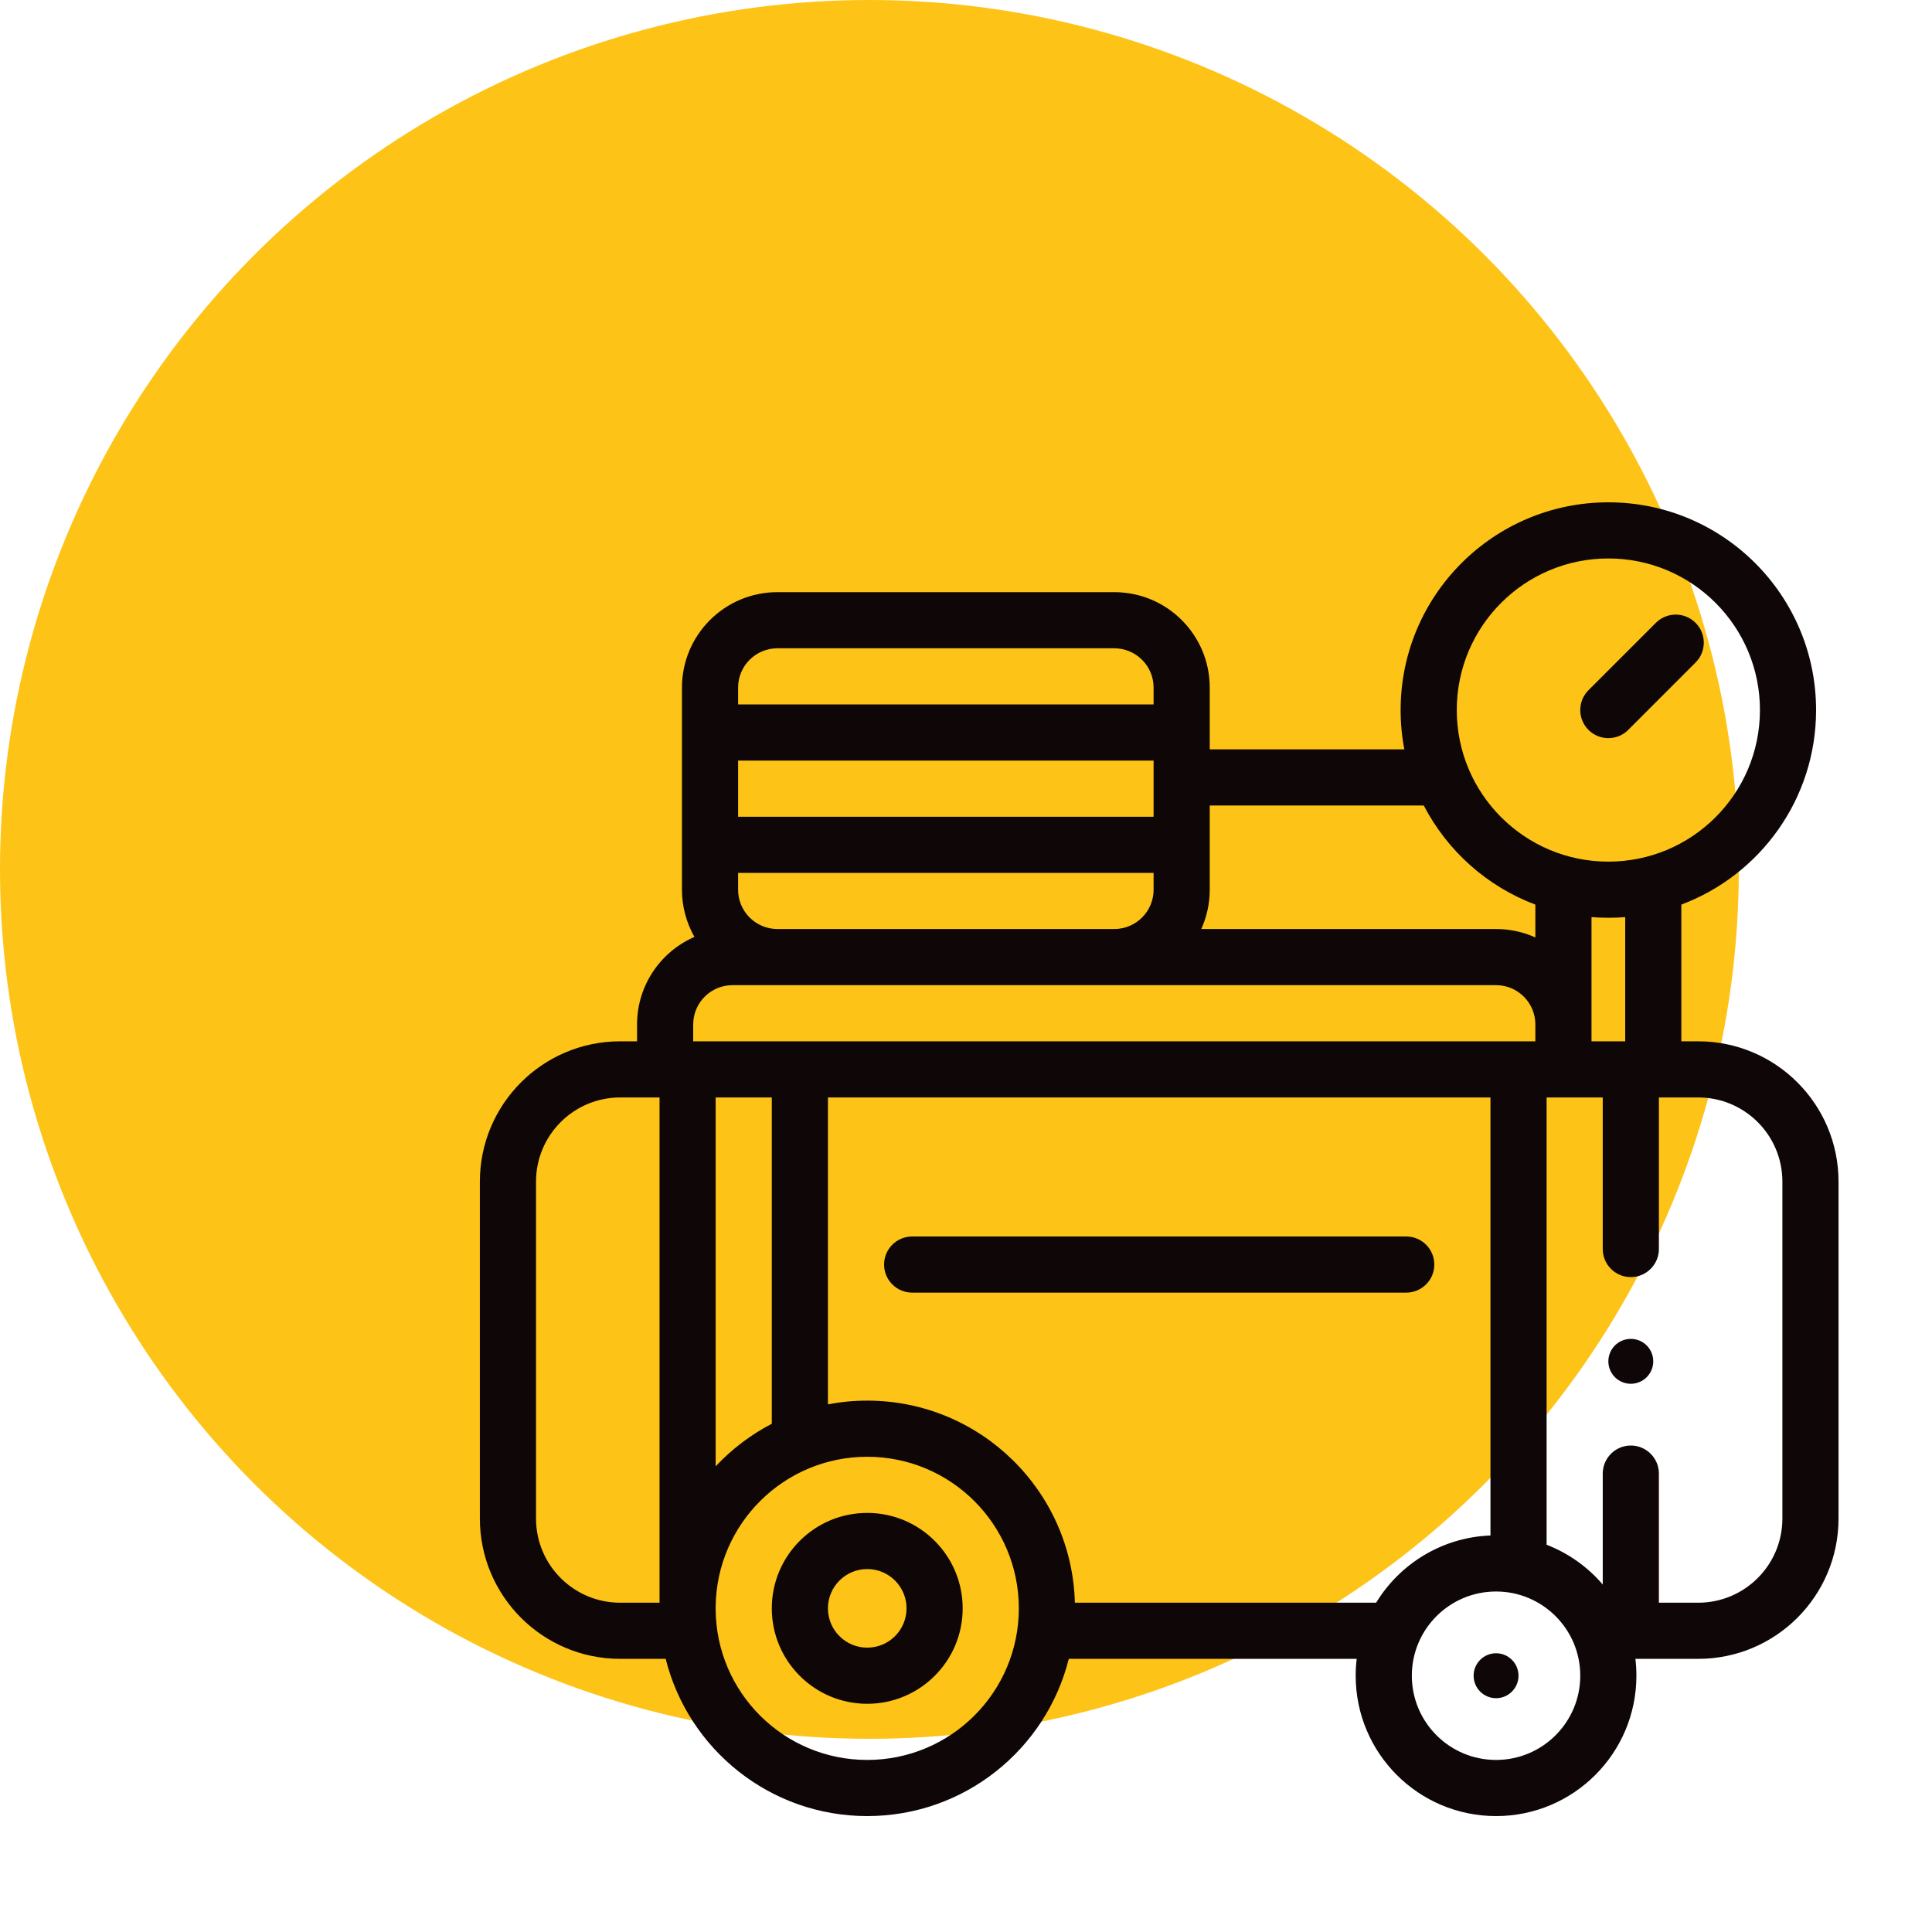
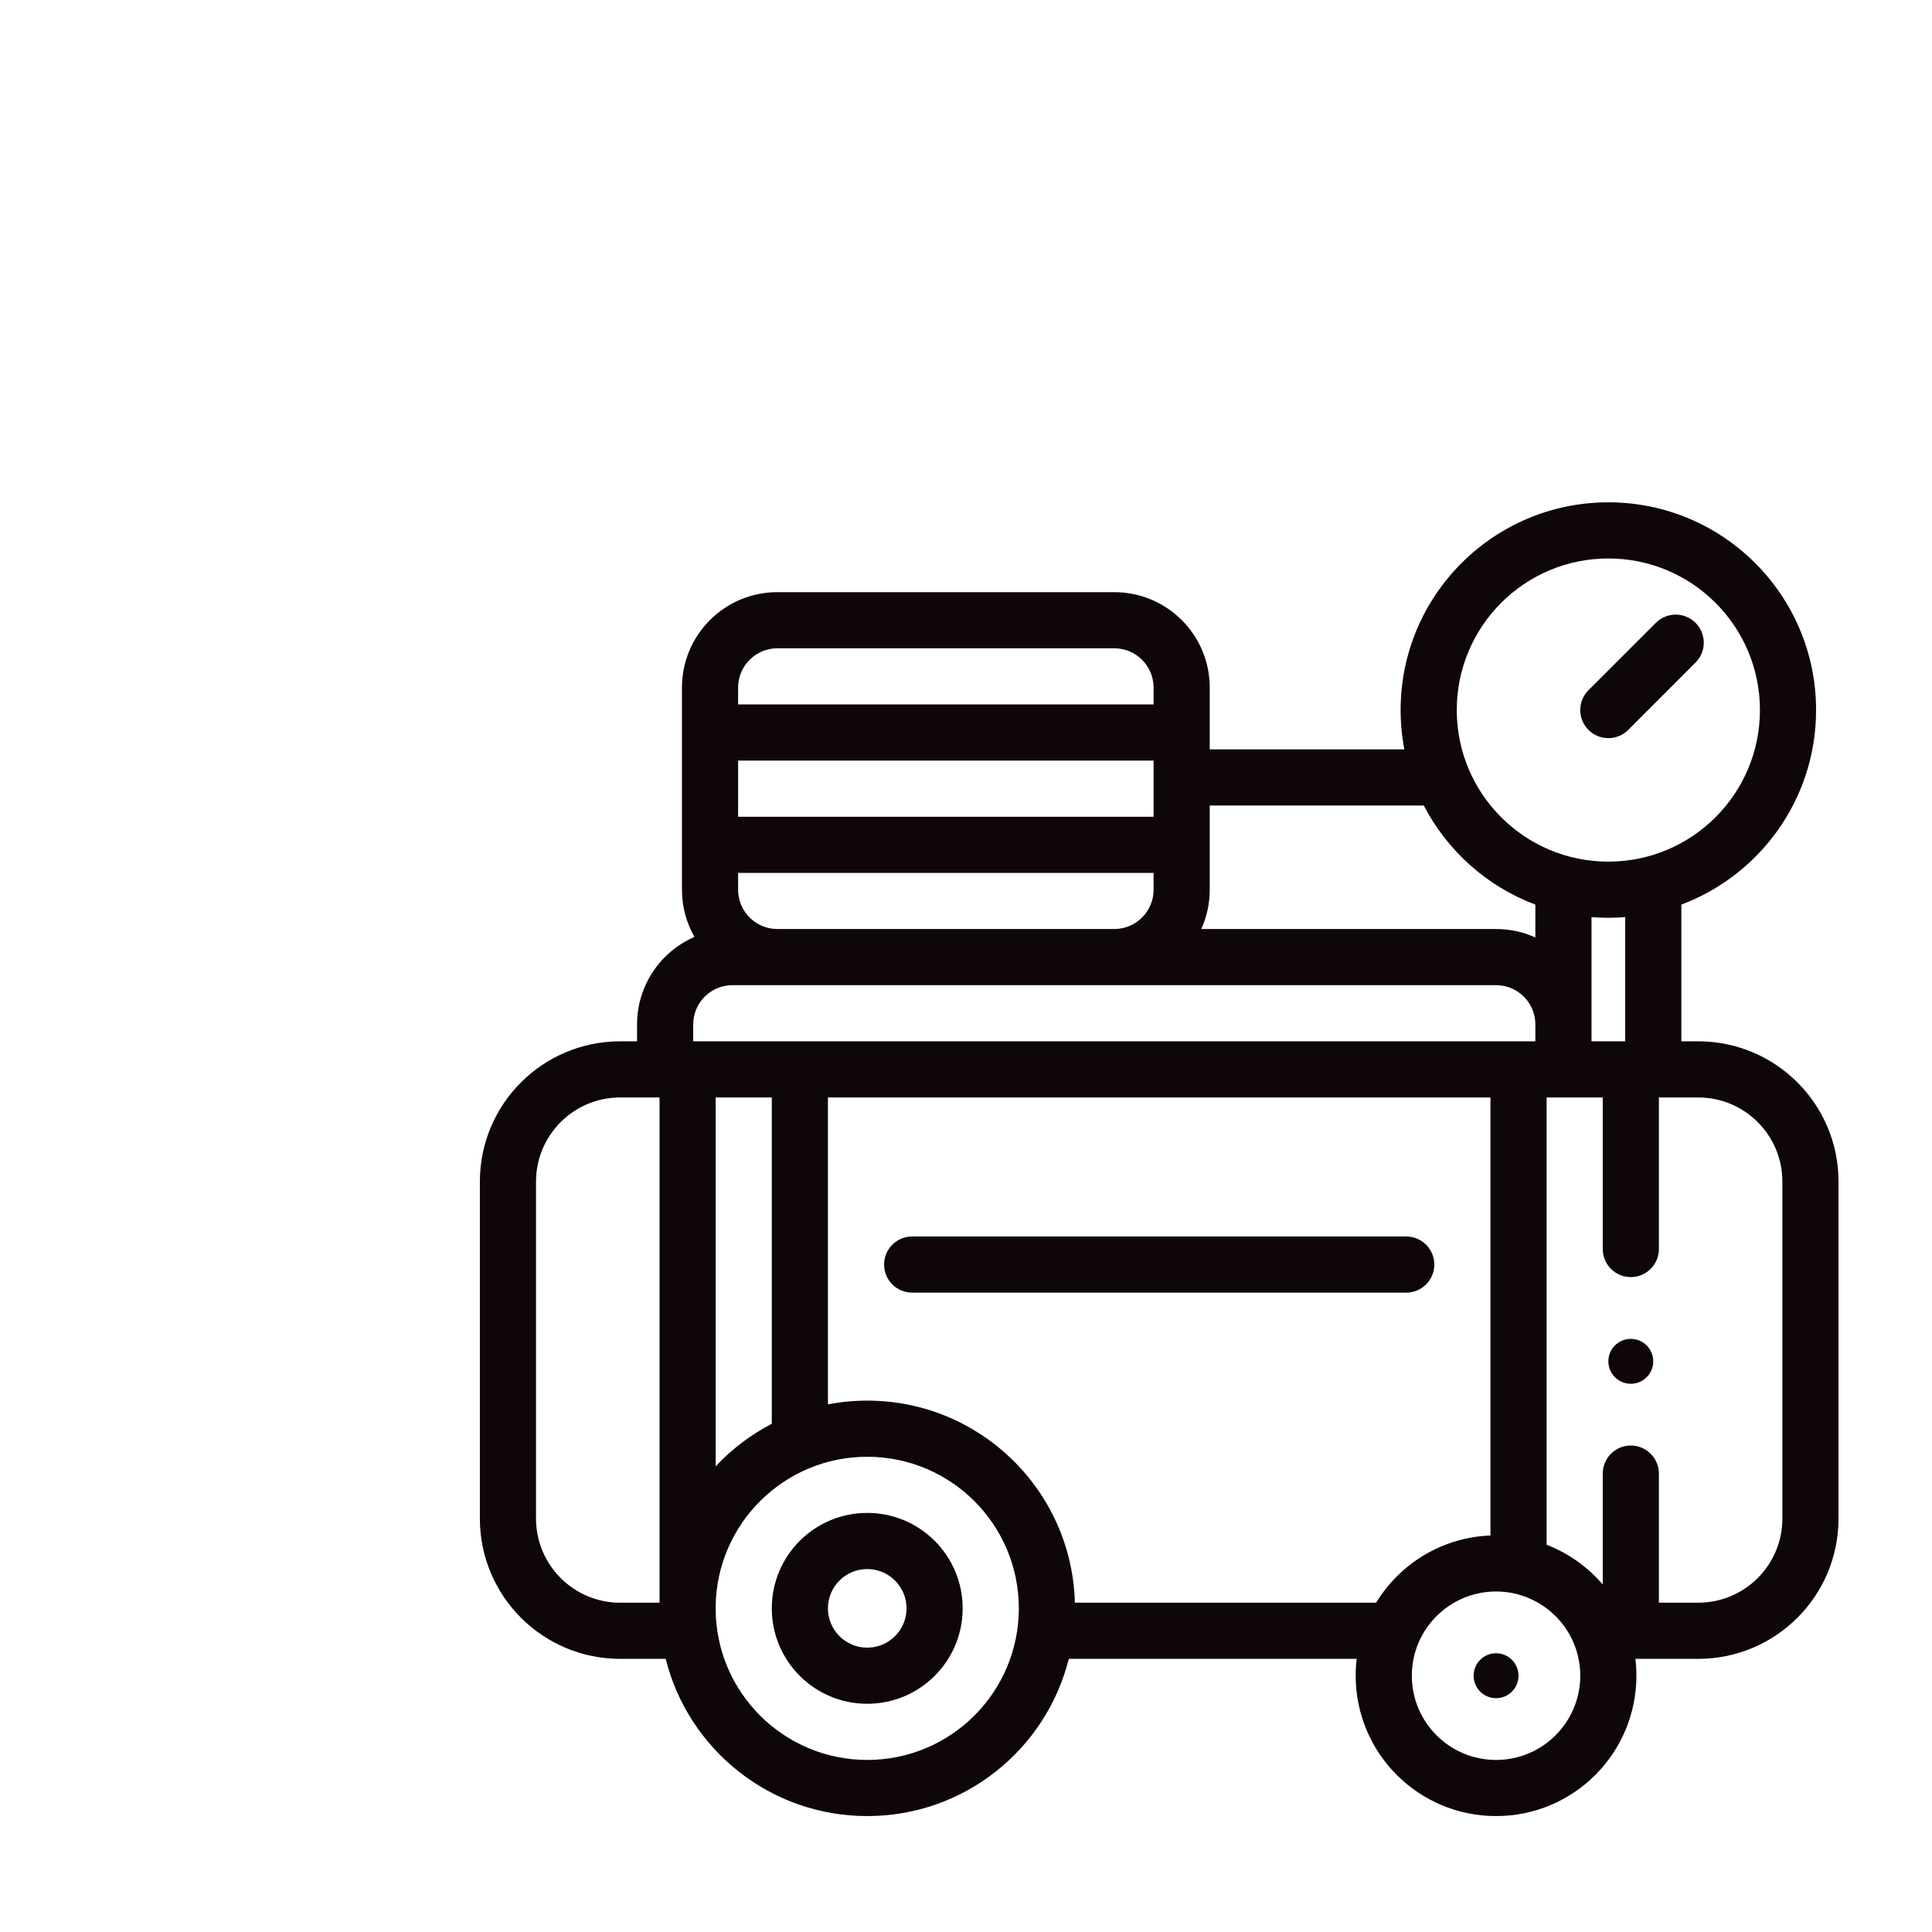
<svg xmlns="http://www.w3.org/2000/svg" width="50" height="50" viewBox="0 0 50 50" fill="none">
-   <circle cx="22.5" cy="22.5" r="22.5" fill="#FDC316" />
  <path fill-rule="evenodd" clip-rule="evenodd" d="M41.624 14.453C39.457 14.453 37.701 16.209 37.701 18.376C37.701 20.543 39.457 22.299 41.624 22.299C43.791 22.299 45.547 20.543 45.547 18.376C45.547 16.209 43.791 14.453 41.624 14.453ZM36.248 18.376C36.248 15.407 38.655 13 41.624 13C44.593 13 47 15.407 47 18.376C47 20.68 45.55 22.646 43.513 23.411V26.949H43.949C45.955 26.949 47.581 28.575 47.581 30.581V39.299C47.581 41.305 45.955 42.931 43.949 42.931H42.324C42.341 43.074 42.35 43.22 42.35 43.367C42.35 45.374 40.724 47 38.718 47C36.711 47 35.085 45.374 35.085 43.367C35.085 43.22 35.094 43.074 35.111 42.931H27.66C27.076 45.269 24.962 47 22.444 47C19.926 47 17.812 45.269 17.228 42.931H16.051C14.045 42.931 12.419 41.305 12.419 39.299V30.581C12.419 28.575 14.045 26.949 16.051 26.949H16.487V26.513C16.487 25.499 17.098 24.628 17.972 24.247C17.767 23.887 17.649 23.47 17.649 23.026V21.863V18.957V17.795C17.649 16.431 18.755 15.325 20.119 15.325H28.837C30.202 15.325 31.308 16.431 31.308 17.795V18.957V19.393L36.344 19.393C36.281 19.064 36.248 18.724 36.248 18.376ZM31.089 24.043H38.718C39.081 24.043 39.425 24.121 39.735 24.261V23.411C38.485 22.942 37.456 22.02 36.847 20.846L31.308 20.846V21.863V23.026C31.308 23.388 31.229 23.733 31.089 24.043ZM41.188 26.949L41.188 26.513L41.188 26.508V23.735C41.332 23.746 41.477 23.752 41.624 23.752C41.771 23.752 41.916 23.746 42.06 23.735V26.949H41.188ZM40.026 28.402H40.462L40.476 28.402H41.479V32.325C41.479 32.726 41.804 33.051 42.205 33.051C42.606 33.051 42.932 32.726 42.932 32.325V28.402H43.949C45.152 28.402 46.128 29.377 46.128 30.581V39.299C46.128 40.503 45.152 41.478 43.949 41.478H42.932V38.137C42.932 37.736 42.606 37.41 42.205 37.41C41.804 37.41 41.479 37.736 41.479 38.137V41.007C41.09 40.553 40.593 40.197 40.026 39.978V28.402ZM21.427 28.402H38.573V39.738C37.319 39.787 36.228 40.471 35.614 41.478H27.818C27.741 38.577 25.365 36.248 22.444 36.248C22.097 36.248 21.757 36.281 21.427 36.344V28.402ZM18.521 28.402H19.974L19.974 36.847C19.429 37.13 18.938 37.504 18.521 37.948L18.521 28.402ZM39.735 26.509C39.733 25.949 39.278 25.496 38.718 25.496H18.957C18.395 25.496 17.94 25.951 17.94 26.513V26.949H39.735V26.509ZM29.855 17.795V18.231L19.102 18.231V17.795C19.102 17.233 19.558 16.778 20.119 16.778H28.837C29.399 16.778 29.855 17.233 29.855 17.795ZM29.855 19.684L19.102 19.684V21.137L29.855 21.137V19.684ZM19.102 23.026V22.59L29.855 22.59V23.026C29.855 23.587 29.399 24.043 28.837 24.043H20.119C19.558 24.043 19.102 23.587 19.102 23.026ZM22.444 37.701C20.296 37.701 18.552 39.427 18.521 41.567V41.624C18.521 41.631 18.521 41.639 18.521 41.646C18.533 43.803 20.285 45.547 22.444 45.547C24.611 45.547 26.367 43.791 26.367 41.624C26.367 39.457 24.611 37.701 22.444 37.701ZM17.069 28.402L17.069 41.478H16.051C14.848 41.478 13.872 40.503 13.872 39.299V30.581C13.872 29.377 14.848 28.402 16.051 28.402H17.069ZM21.427 41.624C21.427 41.062 21.883 40.607 22.444 40.607C23.006 40.607 23.461 41.062 23.461 41.624C23.461 42.186 23.006 42.641 22.444 42.641C21.883 42.641 21.427 42.186 21.427 41.624ZM22.444 39.154C21.08 39.154 19.974 40.26 19.974 41.624C19.974 42.988 21.08 44.094 22.444 44.094C23.808 44.094 24.914 42.988 24.914 41.624C24.914 40.26 23.808 39.154 22.444 39.154ZM38.718 41.188C37.514 41.188 36.538 42.164 36.538 43.367C36.538 44.571 37.514 45.547 38.718 45.547C39.921 45.547 40.897 44.571 40.897 43.367C40.897 42.164 39.921 41.188 38.718 41.188ZM22.88 32.727C22.88 32.325 23.206 32 23.607 32L36.393 32C36.794 32 37.12 32.325 37.12 32.727C37.12 33.128 36.794 33.453 36.393 33.453L23.607 33.453C23.206 33.453 22.88 33.128 22.88 32.727ZM41.11 17.862C40.826 18.146 40.826 18.606 41.11 18.89C41.394 19.174 41.854 19.174 42.138 18.89L43.881 17.146C44.165 16.863 44.165 16.403 43.881 16.119C43.597 15.835 43.137 15.835 42.854 16.119L41.11 17.862ZM42.786 35.231C42.786 35.552 42.526 35.812 42.205 35.812C41.884 35.812 41.624 35.552 41.624 35.231C41.624 34.91 41.884 34.65 42.205 34.65C42.526 34.65 42.786 34.91 42.786 35.231ZM38.718 43.949C39.039 43.949 39.299 43.688 39.299 43.367C39.299 43.047 39.039 42.786 38.718 42.786C38.397 42.786 38.137 43.047 38.137 43.367C38.137 43.688 38.397 43.949 38.718 43.949Z" fill="#0F0707" />
</svg>